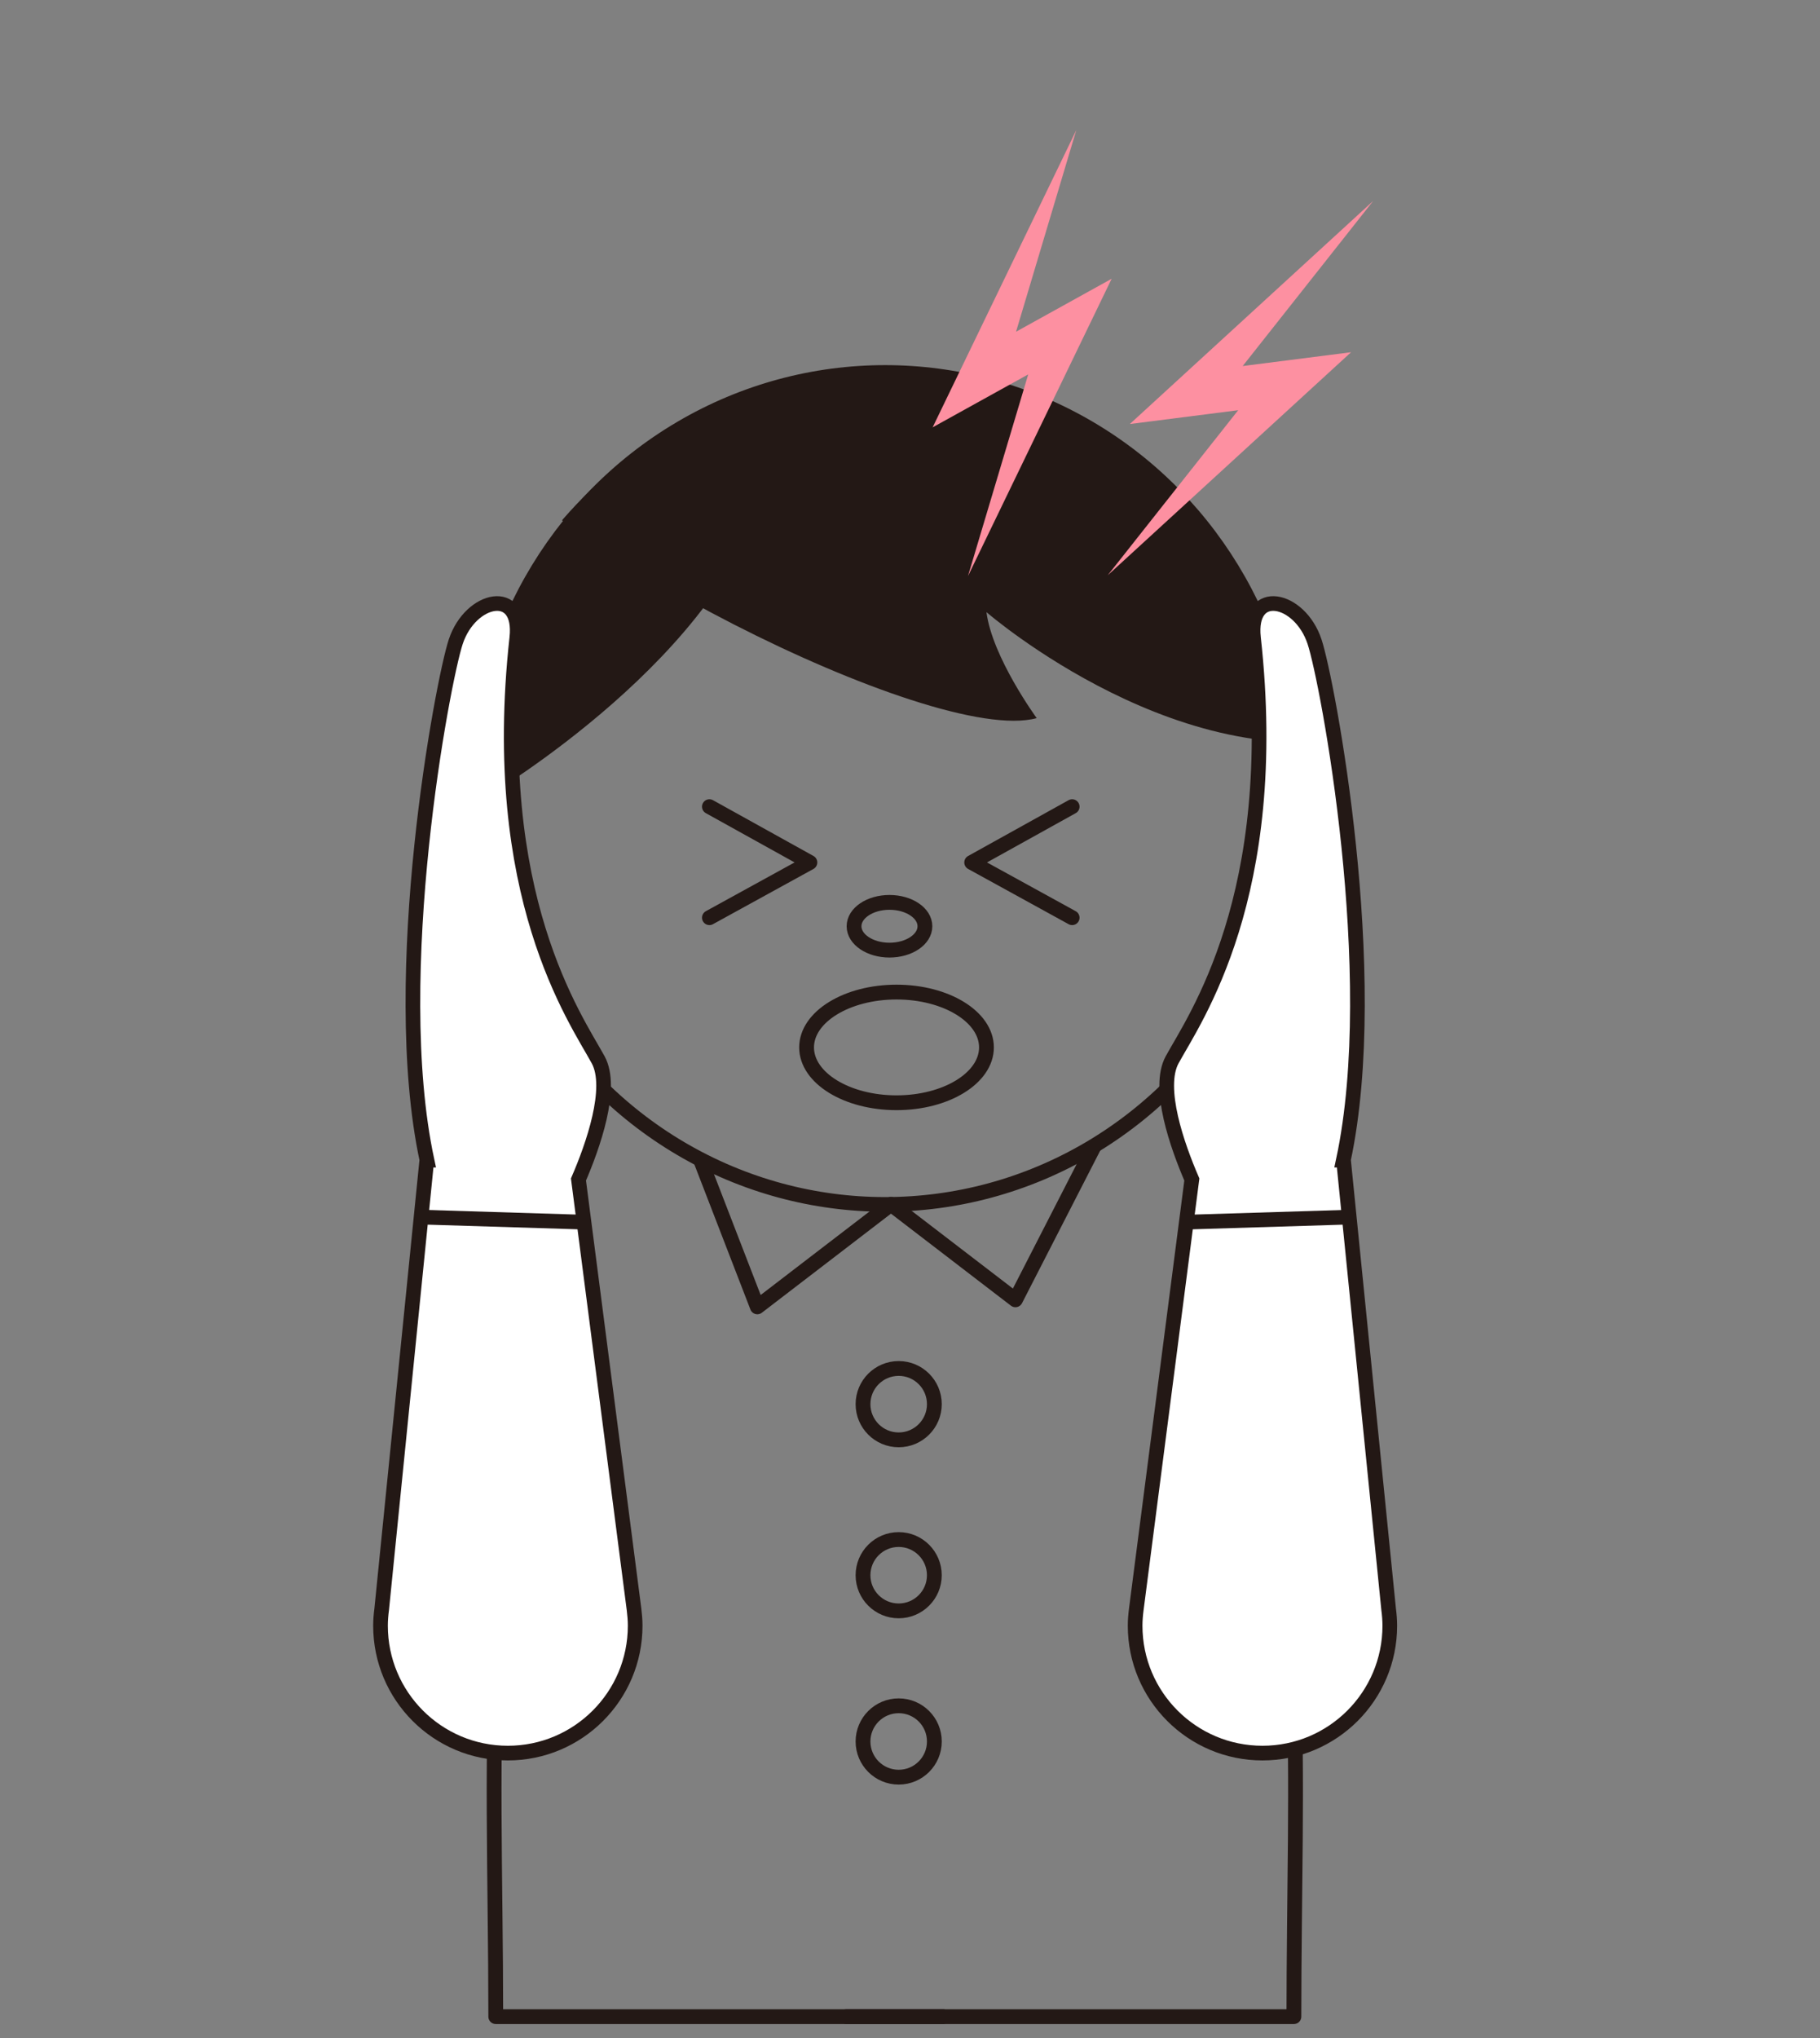
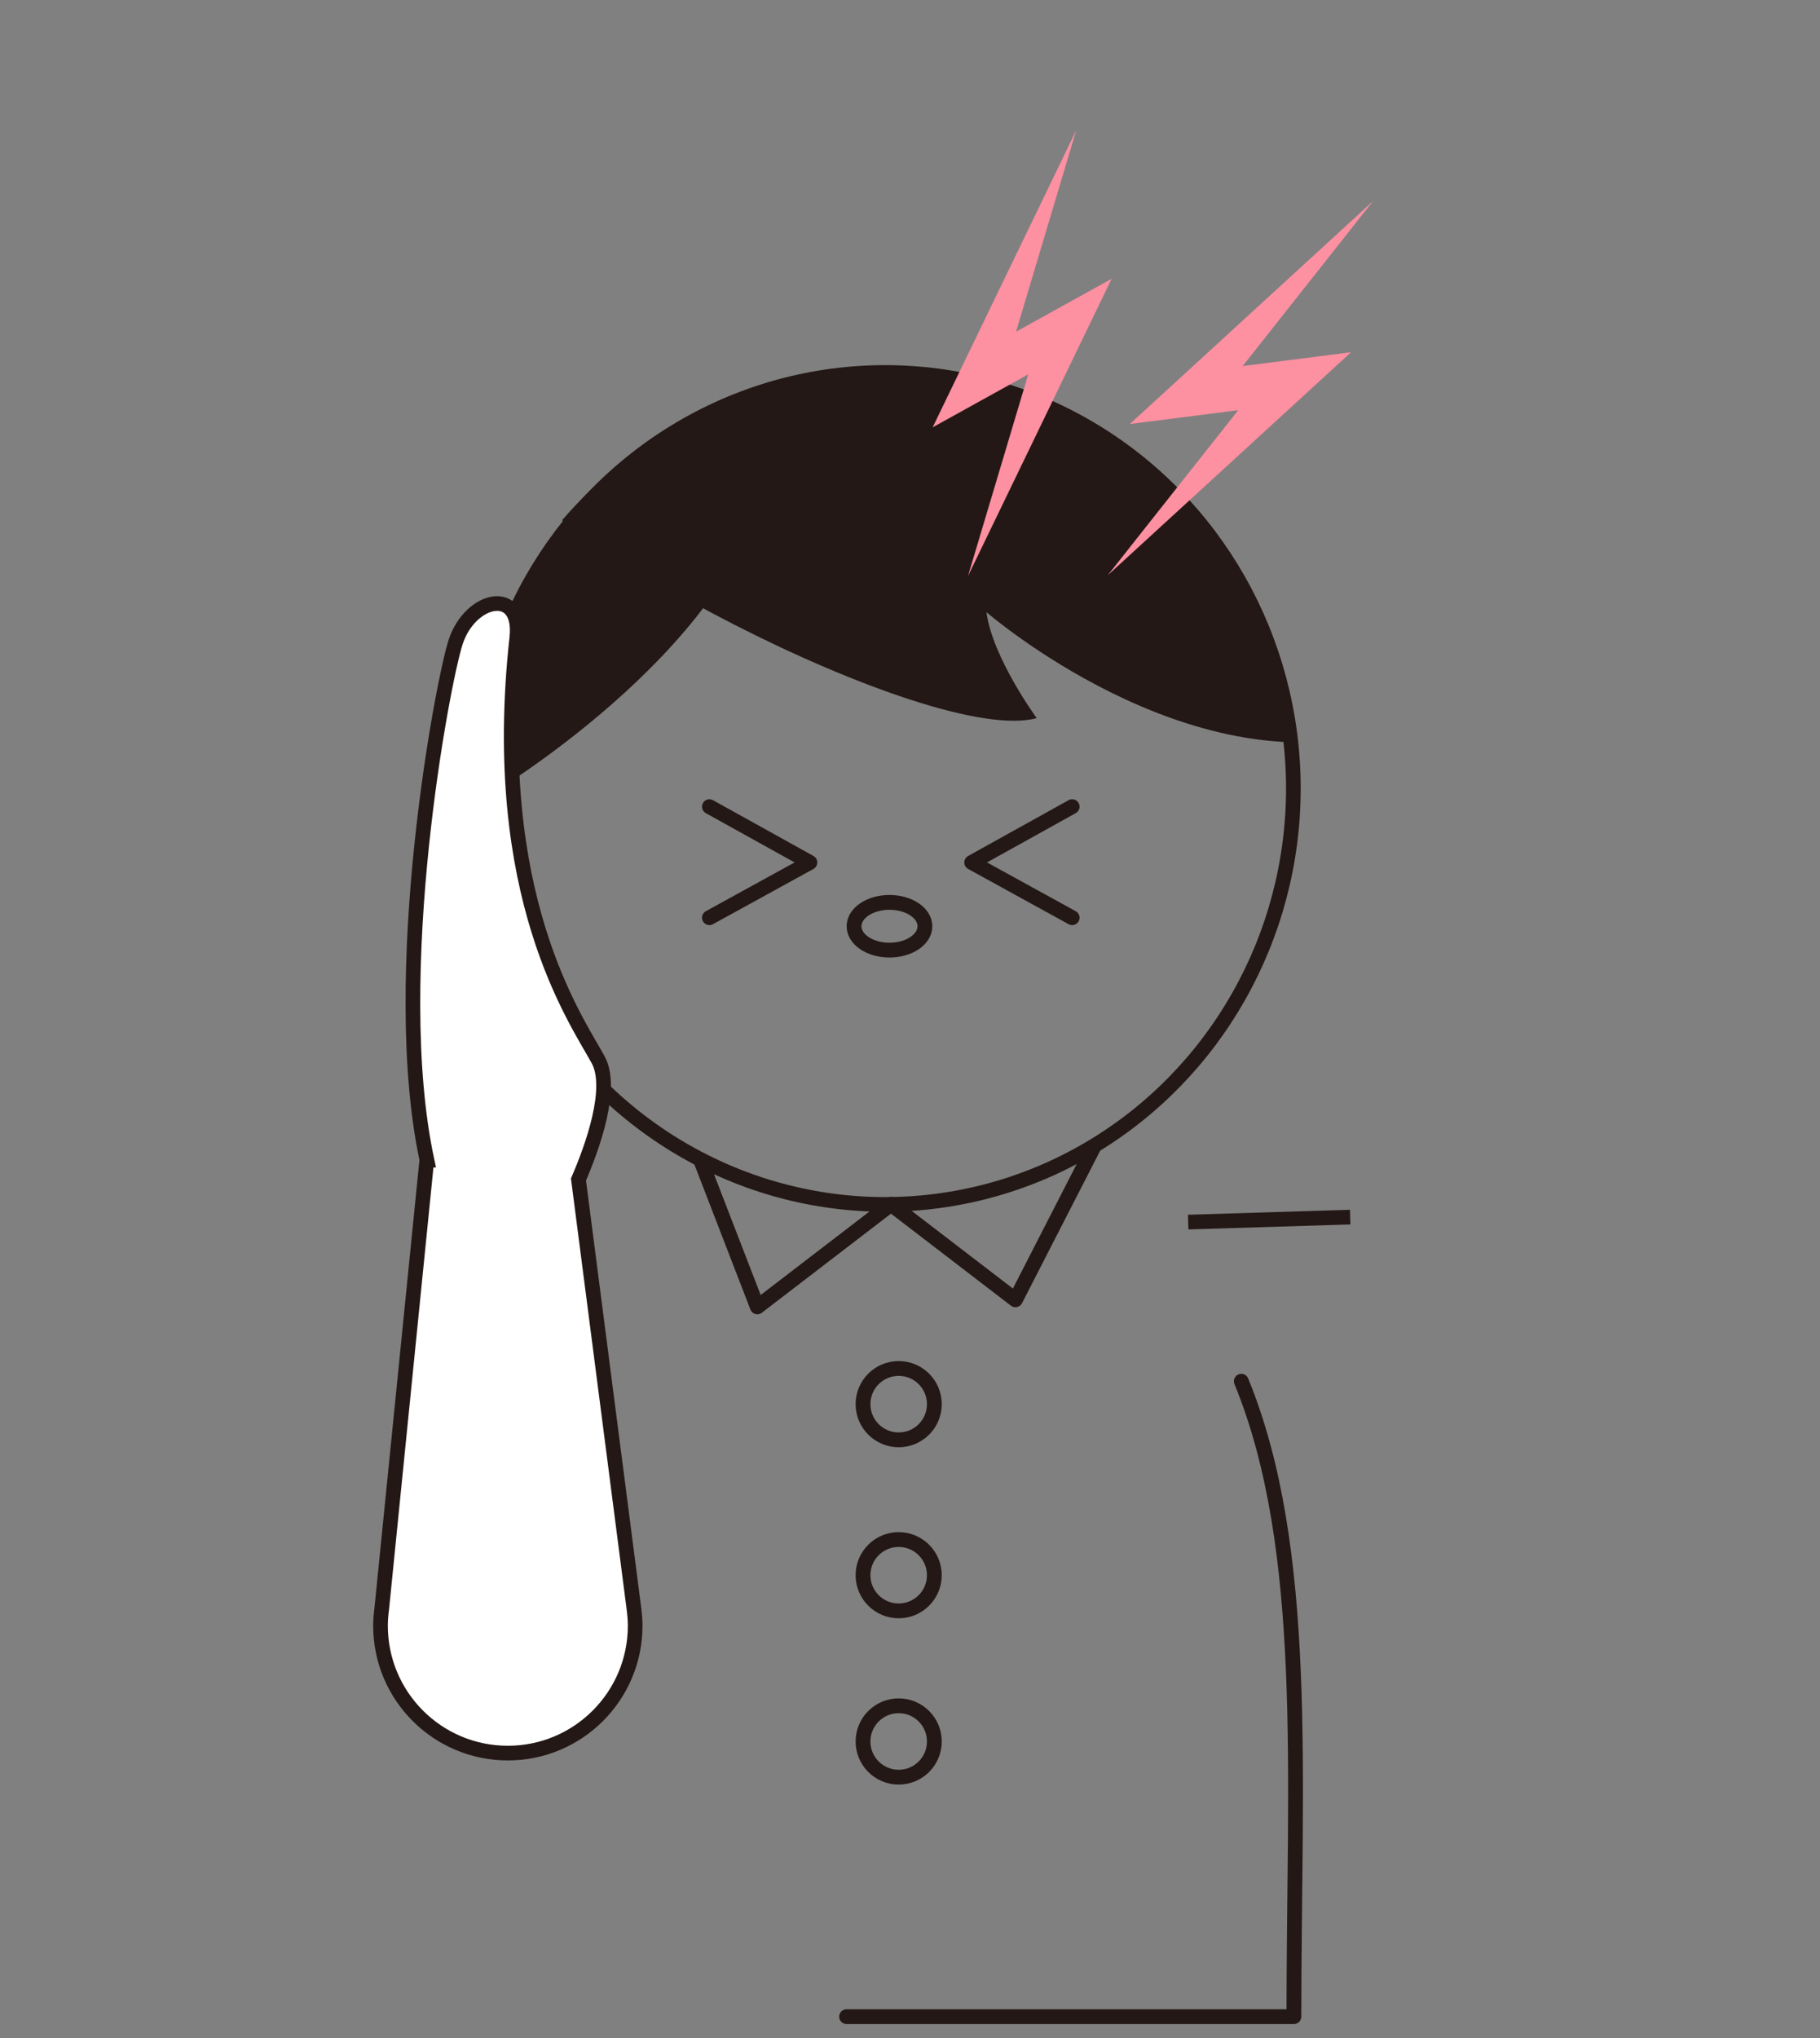
<svg xmlns="http://www.w3.org/2000/svg" xmlns:xlink="http://www.w3.org/1999/xlink" version="1.1" id="レイヤー_6" x="0px" y="0px" width="131.329px" height="147px" viewBox="0 0 131.329 147" enable-background="new 0 0 131.329 147" xml:space="preserve">
  <rect x="0" y="0" width="131.329" height="147" fill="#808080" stroke="none" />
  <g>
    <ellipse fill="none" stroke="#231815" stroke-width="1.058" stroke-miterlimit="10" cx="63.867" cy="56.863" rx="29.461" ry="30.001" />
-     <path fill="none" stroke="#231815" stroke-width="1.068" stroke-linecap="round" stroke-linejoin="round" stroke-miterlimit="10" d="   M42.378,94.271c-8.161,12.298-6.605,31.096-6.605,51.172H68.05" />
    <path fill="none" stroke="#231815" stroke-width="1.068" stroke-linecap="round" stroke-linejoin="round" stroke-miterlimit="10" d="   M89.571,99.617c4.957,12.071,3.795,28.471,3.795,45.826H61.088" />
    <path fill="none" stroke="#231815" stroke-width="1.068" stroke-linecap="round" stroke-linejoin="round" stroke-miterlimit="10" d="   M78.246,84.379" />
    <g>
      <circle fill="none" stroke="#231815" stroke-width="1.068" stroke-linejoin="round" stroke-miterlimit="10" cx="64.848" cy="101.27" r="2.574" />
      <path fill="none" stroke="#231815" stroke-width="1.068" stroke-linejoin="round" stroke-miterlimit="10" d="M67.421,113.608    c0,1.42-1.153,2.571-2.574,2.571s-2.573-1.151-2.573-2.571c0-1.423,1.152-2.574,2.573-2.574S67.421,112.186,67.421,113.608z" />
      <circle fill="none" stroke="#231815" stroke-width="1.068" stroke-linejoin="round" stroke-miterlimit="10" cx="64.848" cy="125.598" r="2.574" />
    </g>
    <polyline fill="none" stroke="#231815" stroke-width="1.068" stroke-linecap="round" stroke-linejoin="round" stroke-miterlimit="10" points="   51.19,58.178 58.441,62.202 51.19,66.185  " />
    <polyline fill="none" stroke="#231815" stroke-width="1.068" stroke-linecap="round" stroke-linejoin="round" stroke-miterlimit="10" points="   77.365,58.178 70.116,62.202 77.365,66.185  " />
    <ellipse fill="none" stroke="#231815" stroke-width="1.068" stroke-linecap="round" stroke-linejoin="round" stroke-miterlimit="10" cx="64.184" cy="66.803" rx="2.557" ry="1.722" />
-     <ellipse fill="none" stroke="#231815" stroke-width="1.068" stroke-linecap="round" stroke-linejoin="round" stroke-miterlimit="10" cx="64.692" cy="75.541" rx="6.49" ry="3.991" />
    <polyline fill="none" stroke="#231815" stroke-width="1.068" stroke-linejoin="round" stroke-miterlimit="10" points="   50.572,83.71 54.648,94.254 64.292,86.858 73.272,93.744 79,82.575  " />
    <g>
      <defs>
        <path id="SVGID_1_" d="M34.435,31.3c3.1,7.23,32.811,22.558,40.372,20.492c0,0-3.204-4.382-3.625-7.642     c0,0,14.503,12.563,28.349,8.637L86.097,27.064l-24.384-6.236L34.435,31.3z" />
      </defs>
      <clipPath id="SVGID_2_">
        <use xlink:href="#SVGID_1_" overflow="visible" />
      </clipPath>
      <path clip-path="url(#SVGID_2_)" fill="#231815" d="M93.322,57.063c0,16.57-13.431,30.004-30,30.004S33.32,73.634,33.32,57.063    c0-16.567,13.433-29.999,30.002-29.999S93.322,40.496,93.322,57.063z" />
    </g>
    <path fill="#231815" d="M55.24,34.826c-2.669,12.279-20.011,22.569-20.011,22.569l-1.086-0.242c0,0,0.263-18.498,15.327-26.173   C59.417,25.913,55.24,34.826,55.24,34.826z" />
    <path fill="#FFFFFF" stroke="#231815" stroke-width="1.058" stroke-miterlimit="10" d="M45.75,116.064l-4.008-30.997   c1.035-2.397,2.53-6.599,1.422-8.632c-1.601-2.937-7.918-11.834-5.872-30.429c0.411-3.725-3.337-2.937-4.403,0.267   c-0.946,2.834-4.938,24.023-2.082,37.396h-0.009l-3.256,32.395c-0.051,0.389-0.085,0.781-0.085,1.184   c0,5.074,4.114,9.188,9.188,9.188c5.073,0,9.188-4.113,9.188-9.188C45.833,116.846,45.798,116.453,45.75,116.064z" />
-     <path fill="#FFFFFF" stroke="#231815" stroke-width="1.058" stroke-miterlimit="10" d="M81.994,116.064l4.008-30.997   c-1.035-2.397-2.531-6.599-1.423-8.632c1.602-2.937,7.918-11.834,5.872-30.429c-0.409-3.725,3.337-2.937,4.403,0.267   c0.946,2.834,4.939,24.023,2.083,37.396h0.009l3.256,32.395c0.05,0.389,0.084,0.781,0.084,1.184c0,5.074-4.114,9.188-9.188,9.188   c-5.074,0-9.189-4.113-9.189-9.188C81.909,116.846,81.944,116.453,81.994,116.064z" />
-     <line fill="none" stroke="#231815" stroke-width="1.058" stroke-miterlimit="10" x1="30.354" y1="87.779" x2="42.04" y2="88.139" />
    <line fill="none" stroke="#231815" stroke-width="1.058" stroke-miterlimit="10" x1="97.427" y1="87.779" x2="85.738" y2="88.139" />
    <polygon fill="#FD90A1" points="89.346,29.585 81.527,30.582 99.086,14.493 89.671,26.399 97.491,25.403 79.931,41.491  " />
    <polygon fill="#FD90A1" points="74.195,27.002 67.298,30.82 77.665,9.38 73.317,23.923 80.216,20.104 69.848,41.547  " />
  </g>
</svg>